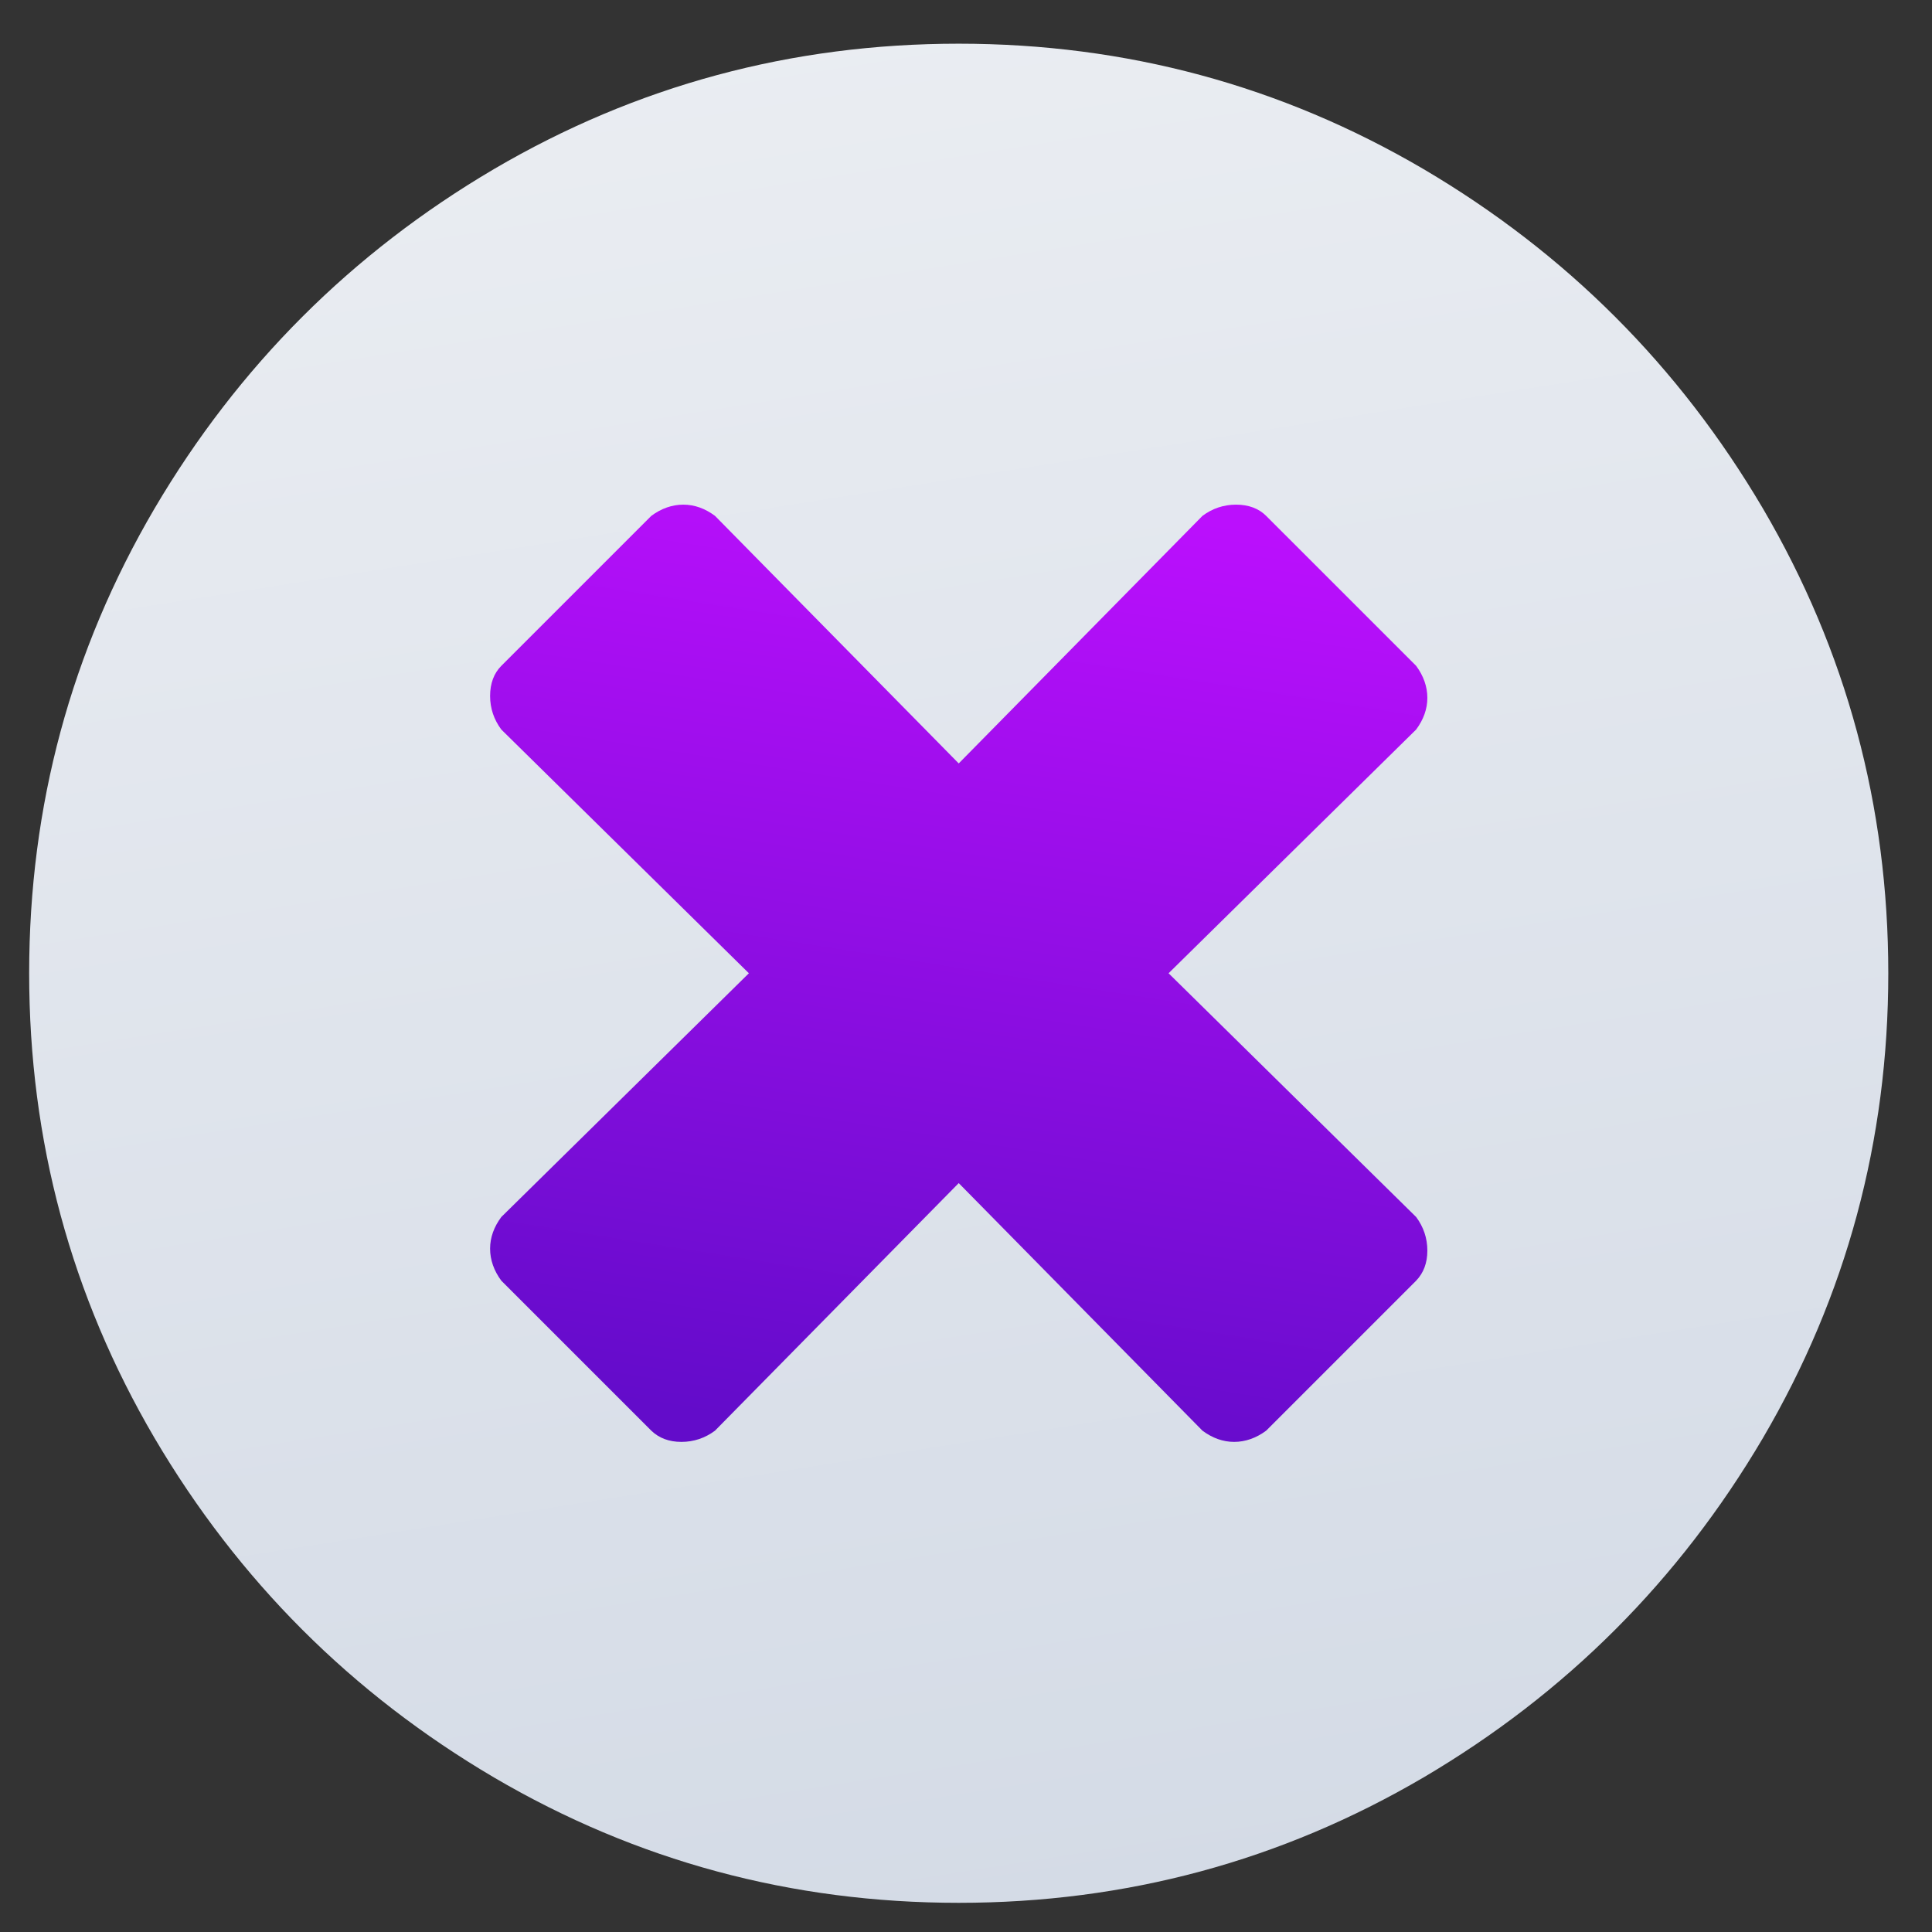
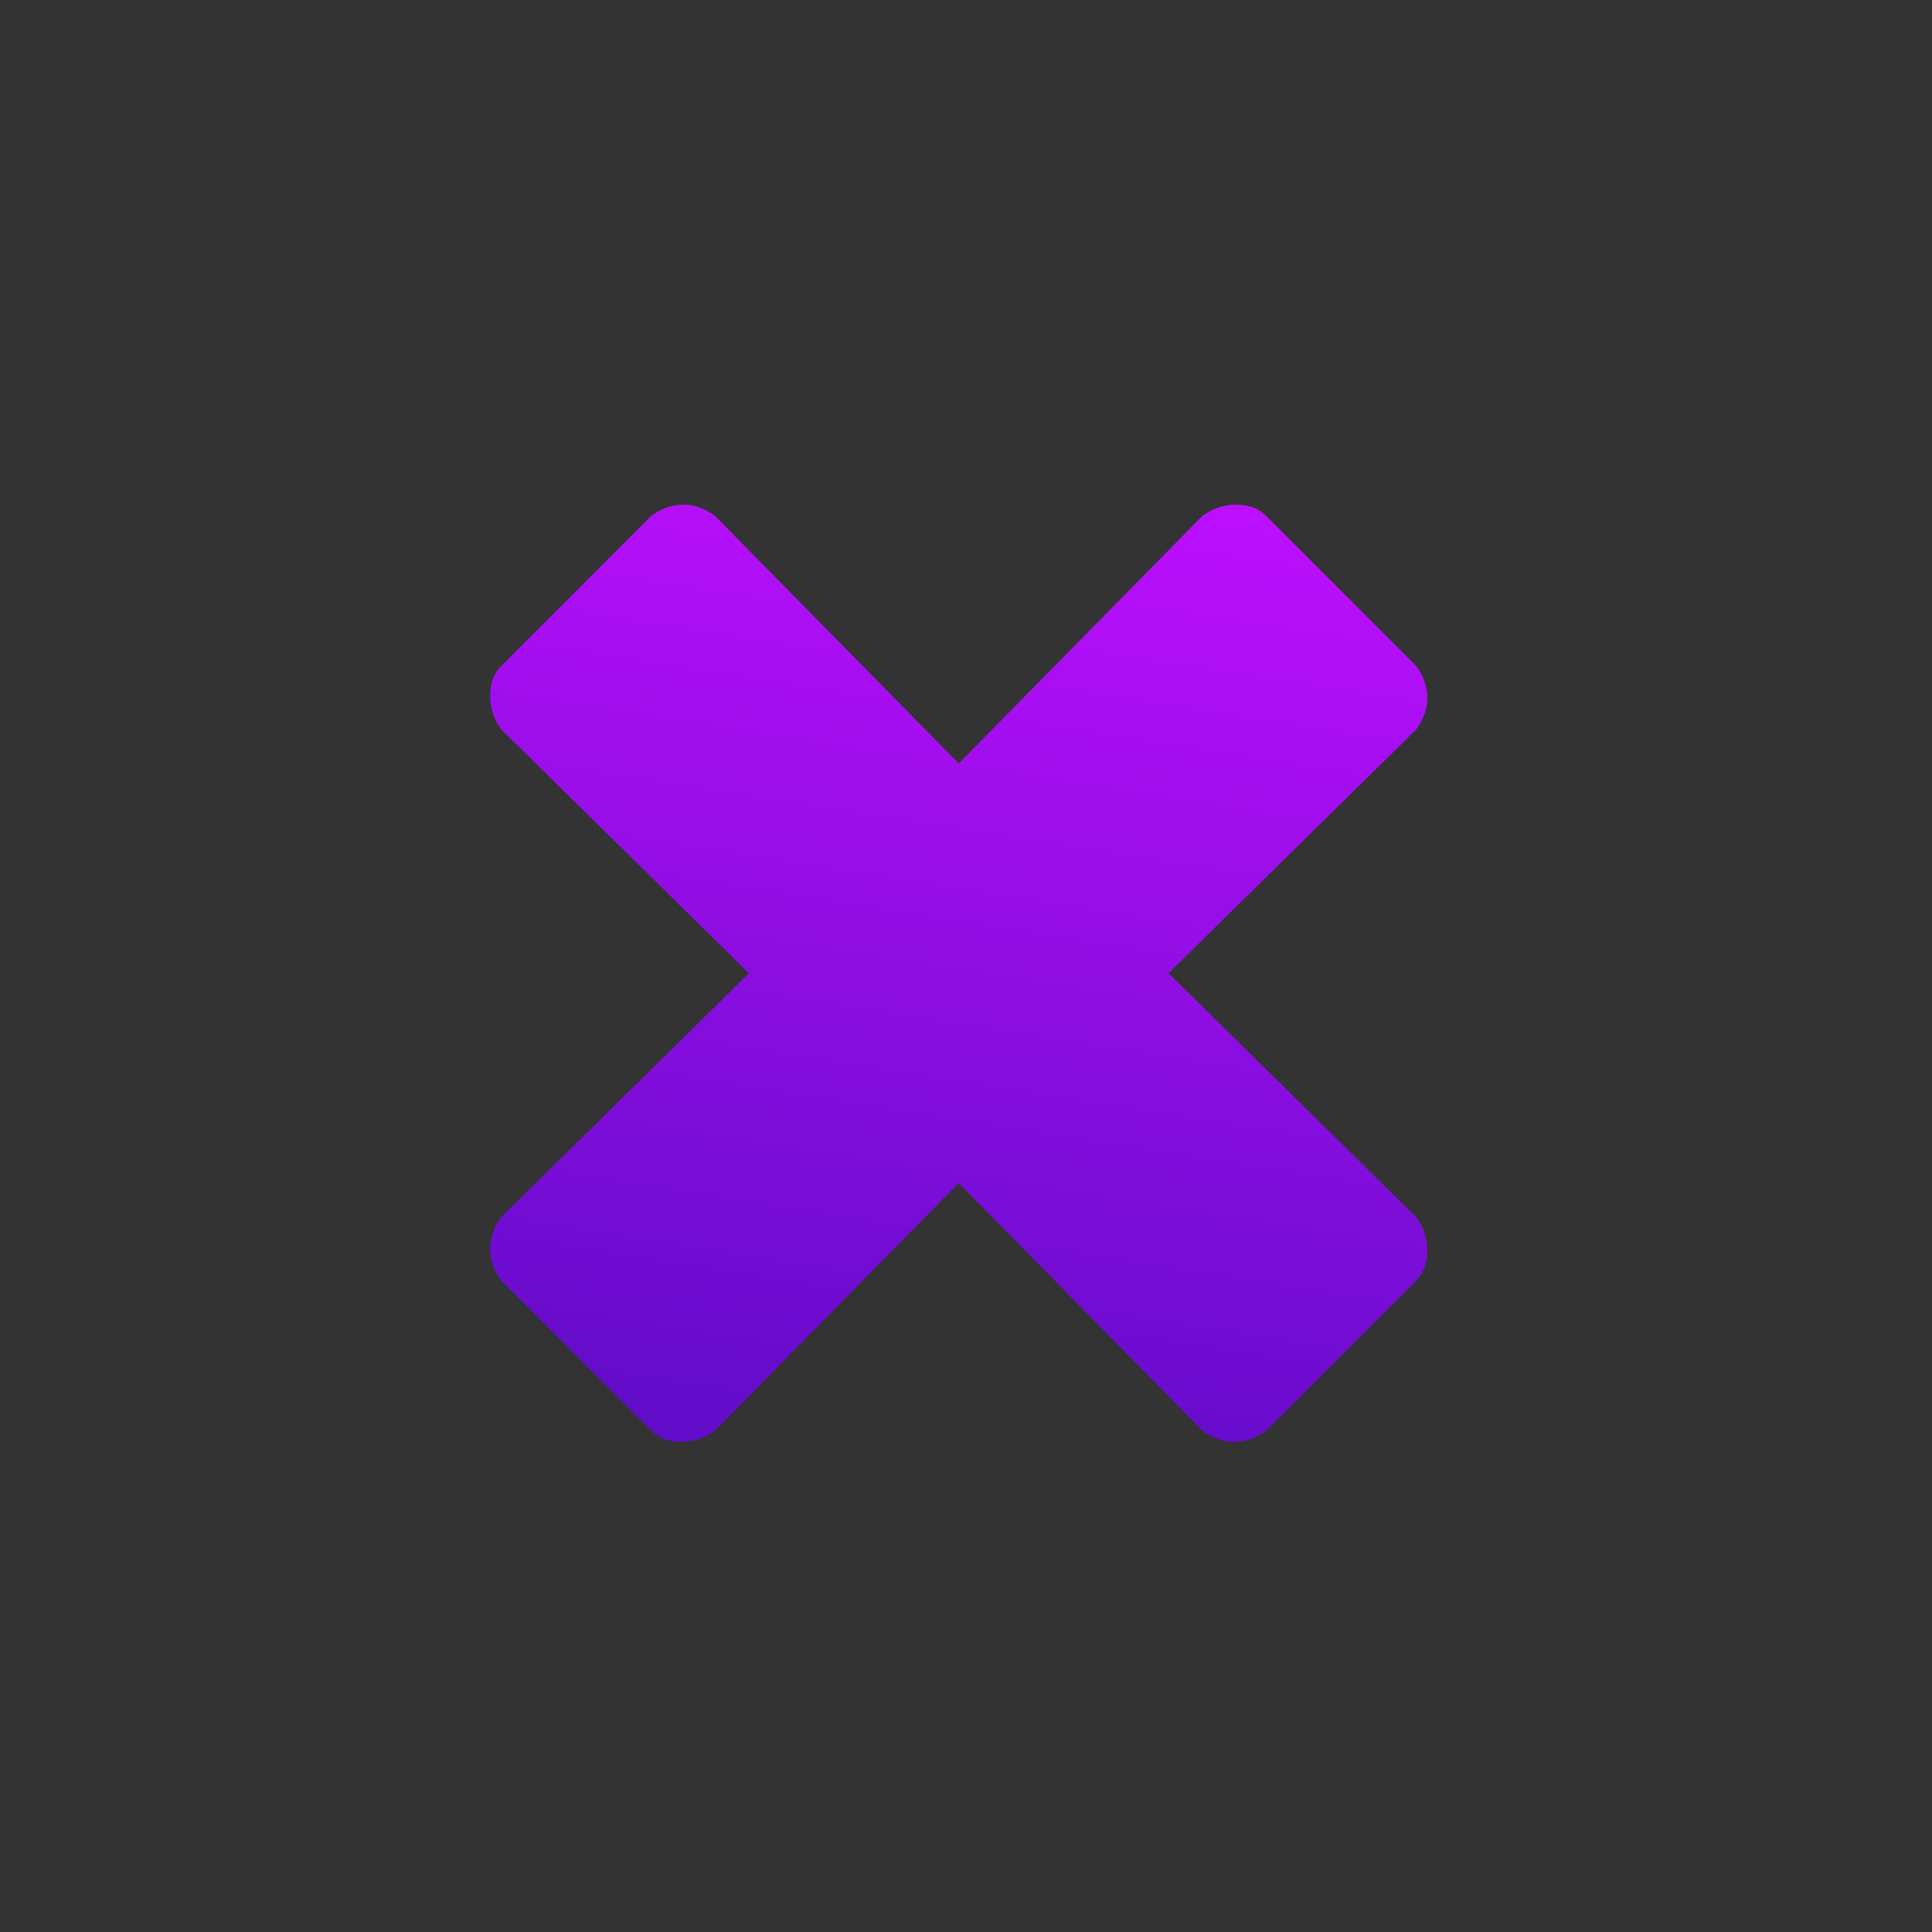
<svg xmlns="http://www.w3.org/2000/svg" xml:space="preserve" width="20mm" height="20mm" style="shape-rendering:geometricPrecision; text-rendering:geometricPrecision; image-rendering:optimizeQuality; fill-rule:evenodd; clip-rule:evenodd" viewBox="0 0 2000 2000">
  <rect x="0" y="0" width="2000" height="2000" fill="#333333" stroke="none" />
  <defs>
    <style type="text/css">  .fil1 {fill:url(#id0);fill-rule:nonzero} .fil0 {fill:url(#id1);fill-rule:nonzero}  </style>
    <linearGradient id="id0" gradientUnits="userSpaceOnUse" x1="912.03" y1="1492.95" x2="1066.99" y2="510.04">
      <stop offset="0" style="stop-opacity:1; stop-color:#630CCA" />
      <stop offset="1" style="stop-opacity:1; stop-color:#BB0FFD" />
    </linearGradient>
    <linearGradient id="id1" gradientUnits="userSpaceOnUse" x1="832.91" y1="20.69" x2="1140.29" y2="1970.41">
      <stop offset="0" style="stop-opacity:1; stop-color:#EAEDF2" />
      <stop offset="1" style="stop-opacity:1; stop-color:#D4DBE6" />
    </linearGradient>
  </defs>
  <g id="Слой_x0020_1">
-     <path class="fil0" d="M992.47 1969.8c173.18,0 333.79,-43.38 481.14,-129.8 147.36,-86.76 264.58,-203.99 351.34,-351.34 86.42,-147.36 129.8,-307.96 129.8,-481.14 0,-173.19 -43.38,-333.79 -129.8,-481.14 -86.76,-147.36 -203.98,-264.58 -351.34,-351.34 -147.35,-86.43 -307.96,-129.81 -481.14,-129.81 -173.18,0 -333.79,43.38 -481.14,129.81 -147.36,86.76 -264.58,203.98 -351.34,351.34 -86.42,147.35 -129.8,307.95 -129.8,481.14 0,173.18 43.38,333.78 129.8,481.14 86.76,147.35 203.98,264.58 351.34,351.34 147.35,86.42 307.96,129.8 481.14,129.8z" />
    <path class="fil1" d="M1466 1259.85l-256.3 -252.33 256.3 -252.32c7.61,-10.27 11.59,-21.2 11.59,-32.79 0,-11.59 -3.98,-22.84 -11.59,-33.11l-155.31 -155.3c-7.61,-7.62 -18.21,-11.59 -31.12,-11.59 -12.92,0 -24.51,3.97 -34.77,11.59l-252.33 256.3 -252.33 -256.3c-10.26,-7.62 -21.19,-11.59 -32.78,-11.59 -11.59,0 -22.85,3.97 -33.11,11.59l-155.31 155.3c-7.61,7.62 -11.59,18.21 -11.59,31.13 0,12.91 3.98,24.5 11.59,34.77l256.3 252.32 -256.3 252.33c-7.61,10.26 -11.59,21.19 -11.59,32.78 0,11.59 3.98,22.85 11.59,33.11l155.31 155.31c7.94,7.61 18.21,11.59 31.12,11.59 12.92,0 24.51,-3.98 34.77,-11.59l252.33 -256.3 252.33 256.3c10.26,7.61 21.19,11.59 32.78,11.59 11.59,0 22.85,-3.98 33.11,-11.59l155.31 -155.31c7.61,-7.94 11.59,-18.21 11.59,-31.12 0,-12.92 -3.98,-24.51 -11.59,-34.77z" />
  </g>
</svg>